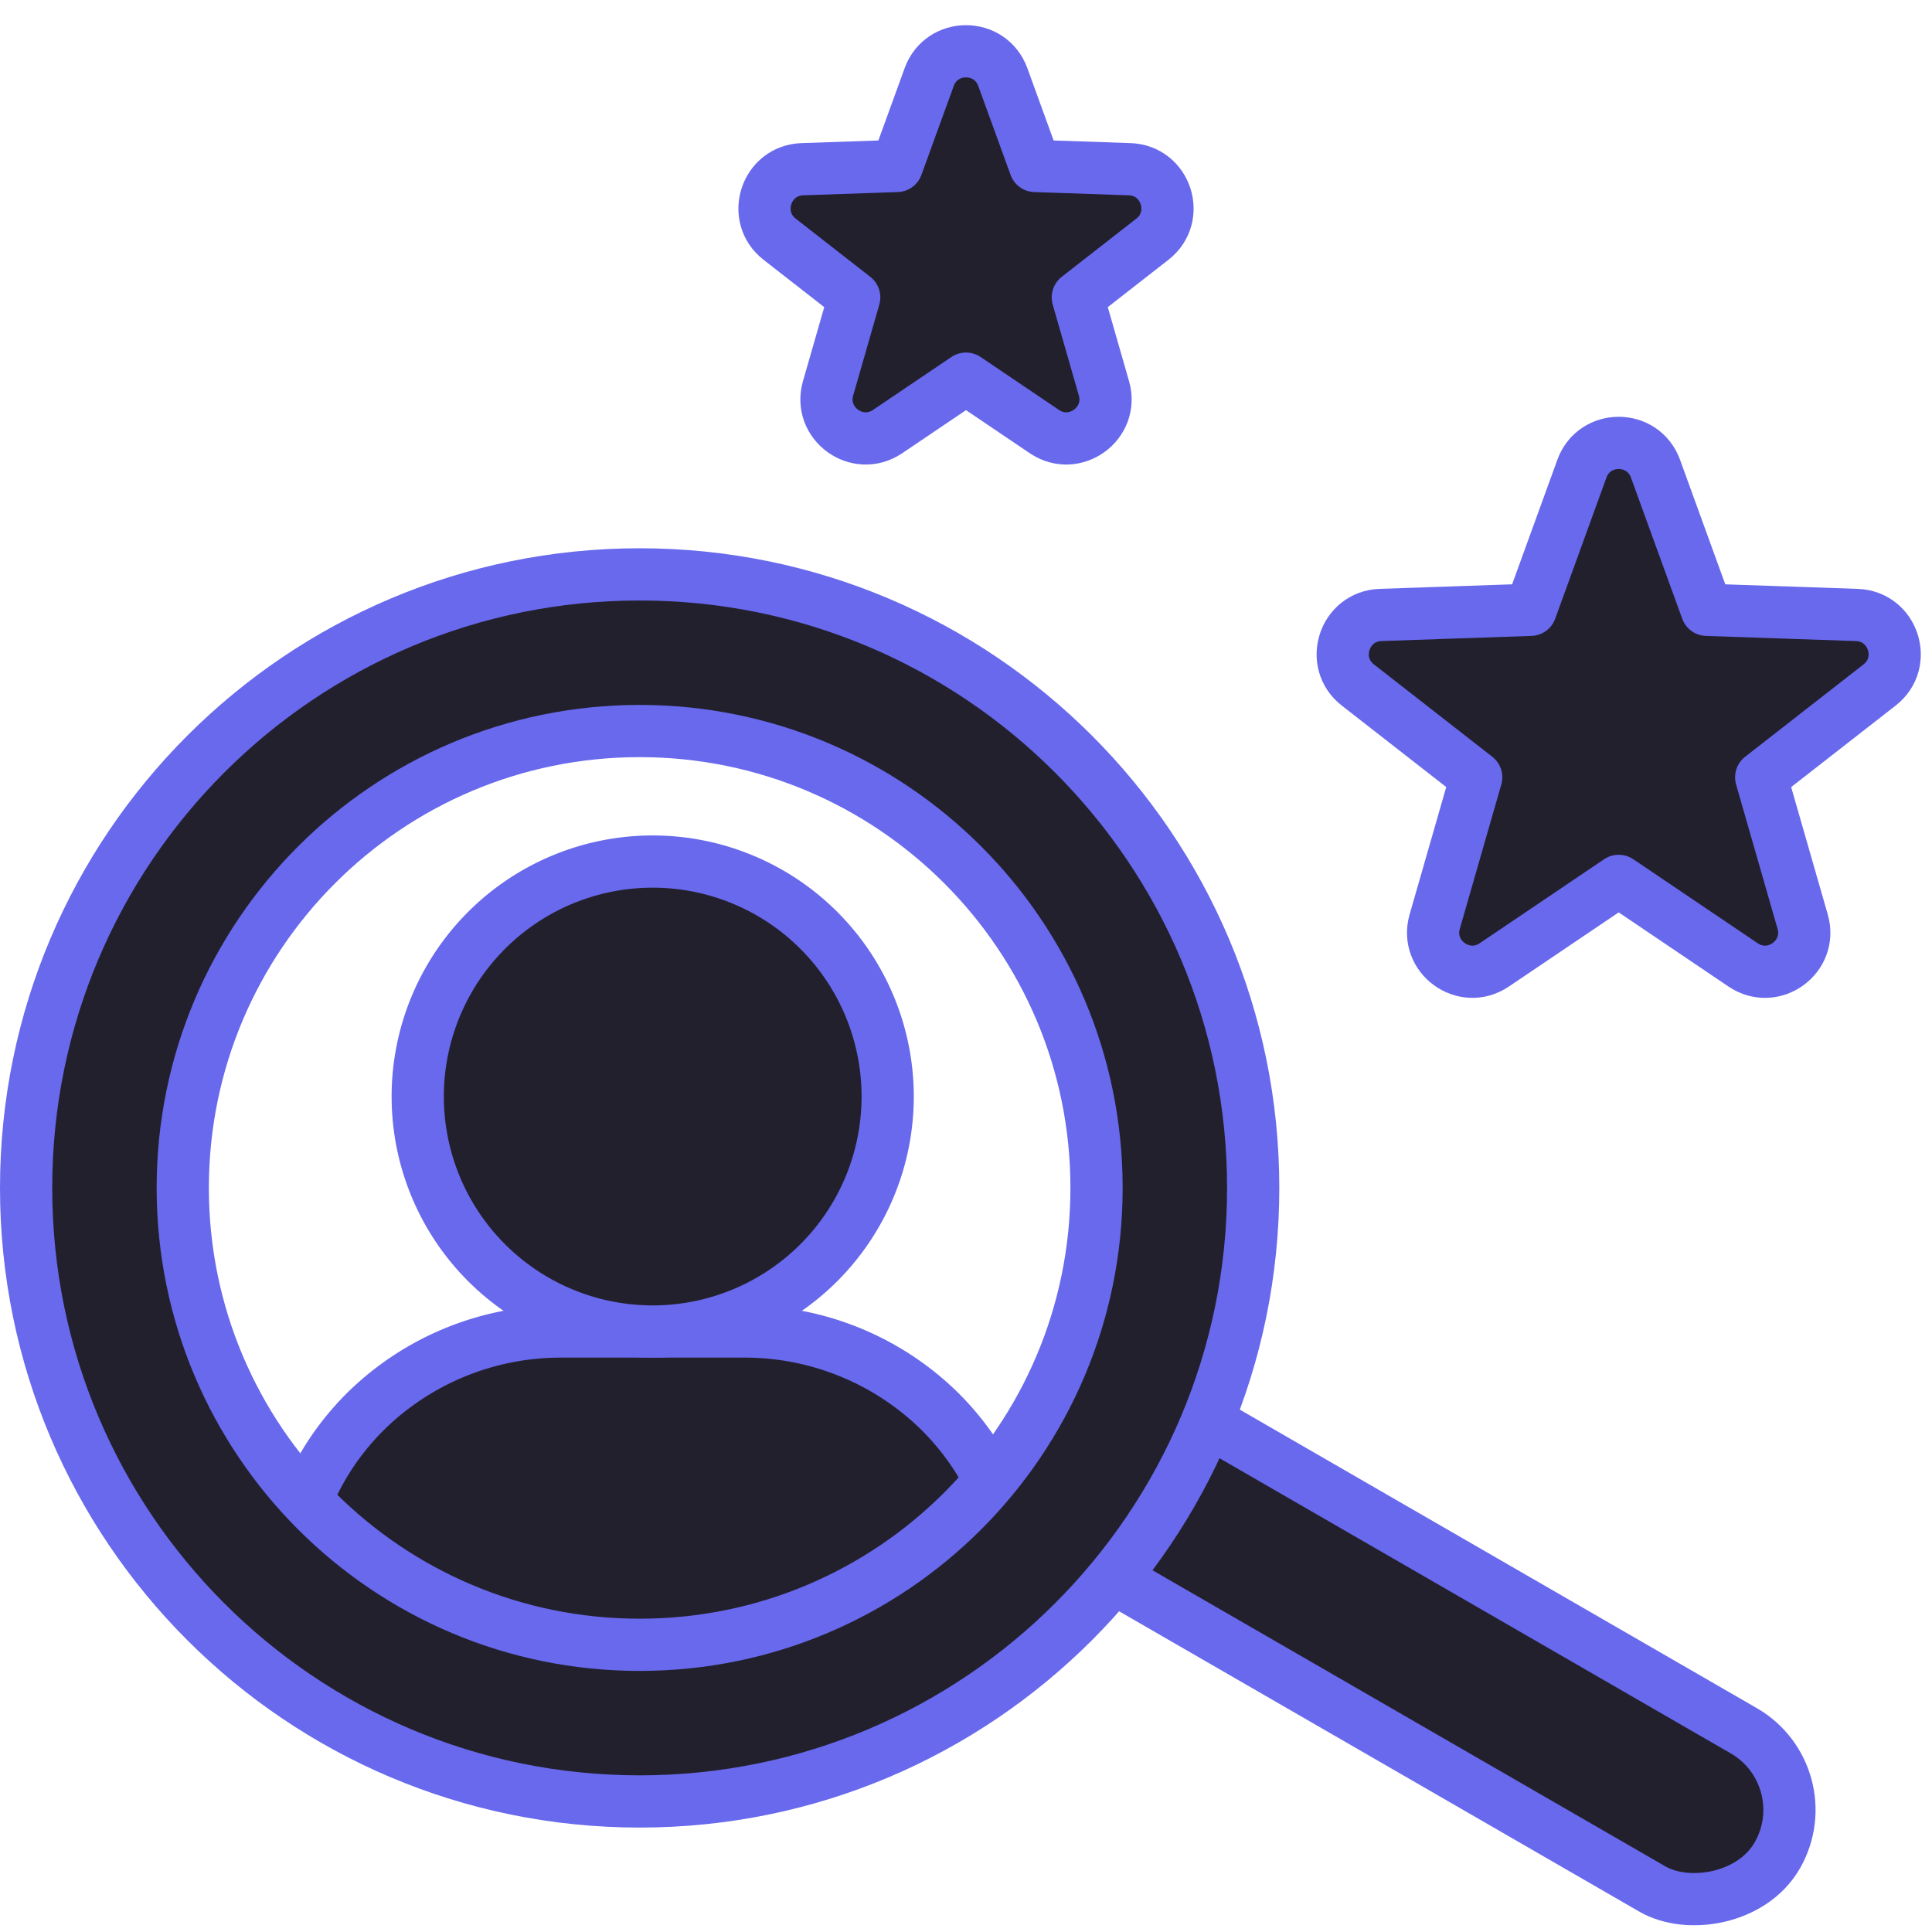
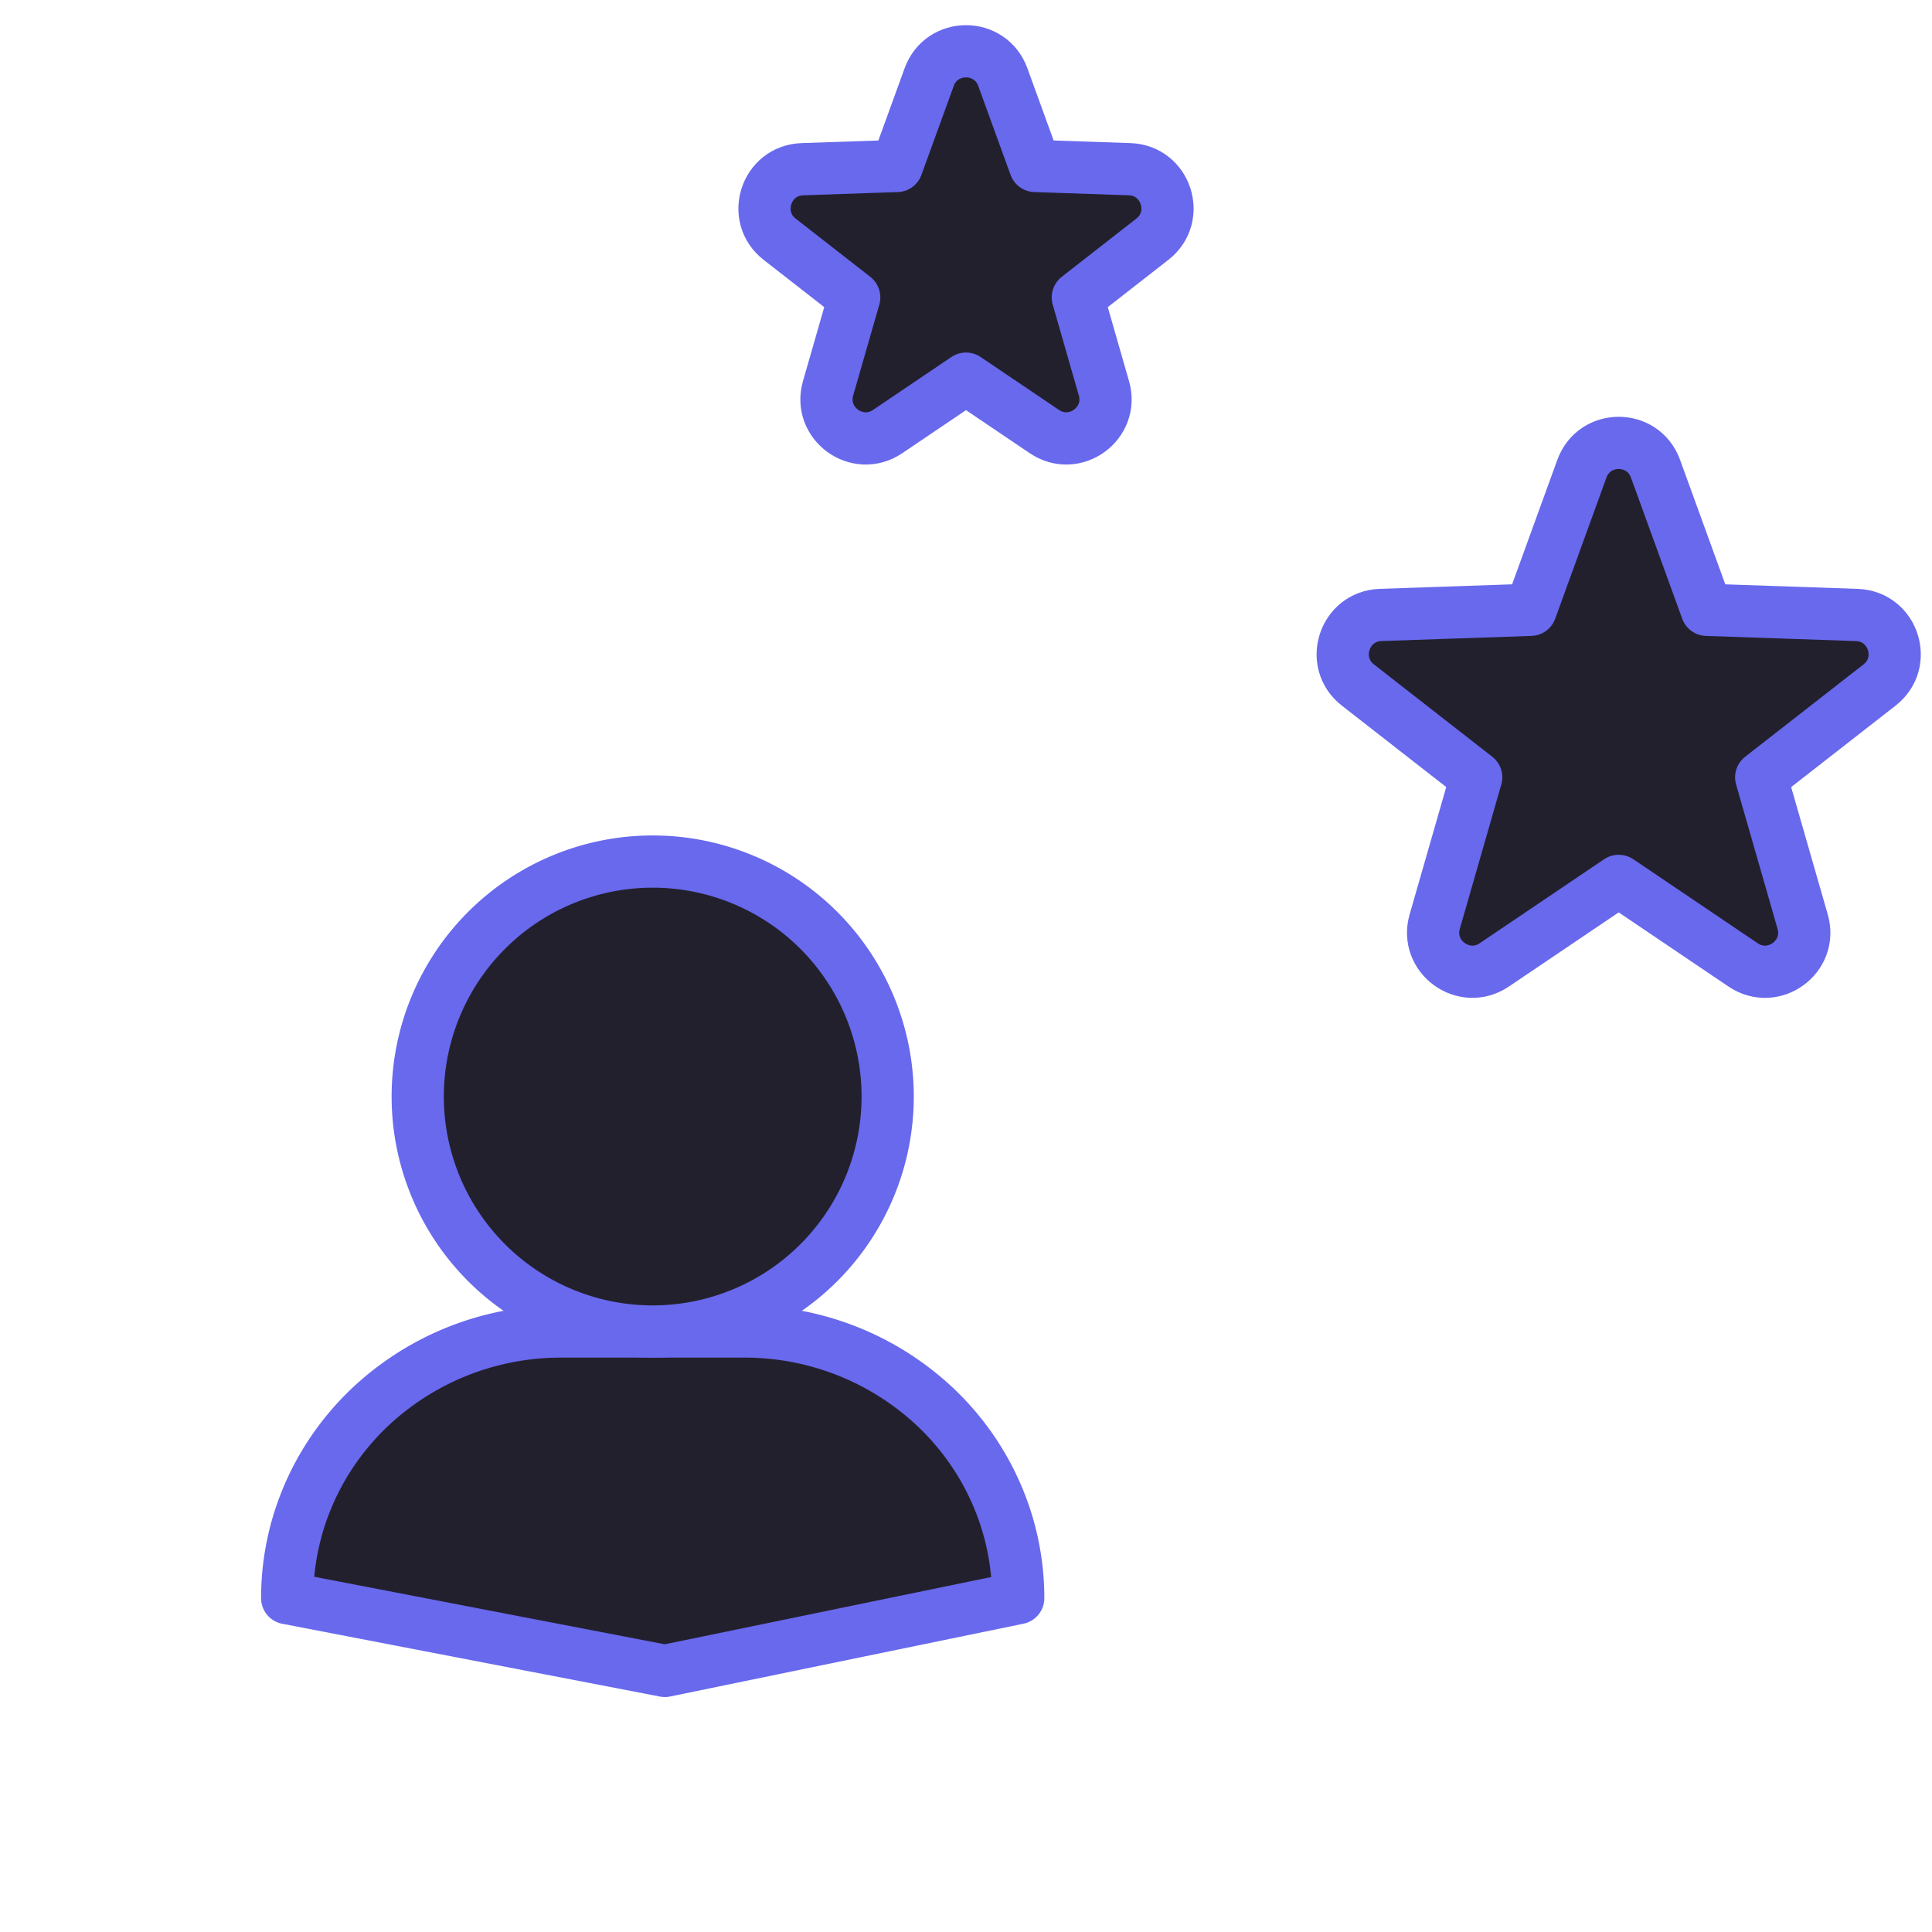
<svg xmlns="http://www.w3.org/2000/svg" width="74" height="74" fill="none" viewBox="0 0 74 74">
-   <rect width="7" height="30.815" x="39.634" y="58.696" fill="#23202E" stroke="#6869ED" stroke-width="2" rx="3.5" transform="rotate(-60 39.634 58.696)" />
  <path fill="#23202E" fill-rule="evenodd" stroke="#6869ED" stroke-linejoin="round" stroke-width="2" d="M39 61.209c0-2.708-1.106-5.305-3.074-7.219A10.649 10.649 0 0 0 28.503 51h-7.006a10.649 10.649 0 0 0-7.423 2.99C12.106 55.904 11 58.501 11 61.209v.003L25.467 64 39 61.212v-.003Z" clip-rule="evenodd" />
-   <path fill="#23202E" fill-rule="evenodd" stroke="#6869ED" stroke-width="2" d="M24.5 63C34.165 63 42 55.165 42 45.5S34.165 28 24.5 28 7 35.835 7 45.5 14.835 63 24.5 63Zm0 6C37.479 69 48 58.479 48 45.5S37.479 22 24.5 22 1 32.521 1 45.5 11.521 69 24.5 69Z" clip-rule="evenodd" />
  <path fill="#23202E" stroke="#6869ED" stroke-linecap="round" stroke-linejoin="round" stroke-width="2" d="M25 51a9 9 0 1 0 0-18 9 9 0 0 0 0 18Z" />
  <path fill="#23202E" stroke="#6869ED" stroke-linejoin="round" stroke-width="2" d="M38.41 2.952c-.479-1.317-2.341-1.317-2.82 0l-1.237 3.405-3.62.124c-1.4.048-1.976 1.82-.871 2.682l2.856 2.228-1.001 3.482c-.387 1.347 1.12 2.442 2.281 1.657L37 14.503l3.002 2.027c1.161.785 2.668-.31 2.281-1.657l-1-3.482 2.855-2.228c1.105-.862.53-2.634-.871-2.682l-3.62-.124-1.237-3.405ZM63.41 17.952c-.479-1.317-2.341-1.317-2.82 0l-1.963 5.405-5.747.197c-1.4.048-1.976 1.82-.872 2.682l4.534 3.537-1.589 5.527c-.387 1.347 1.12 2.442 2.282 1.657L62 33.74l4.765 3.218c1.162.785 2.669-.31 2.281-1.657l-1.588-5.527 4.534-3.537c1.104-.862.529-2.634-.872-2.682l-5.747-.197-1.963-5.405Z" />
</svg>